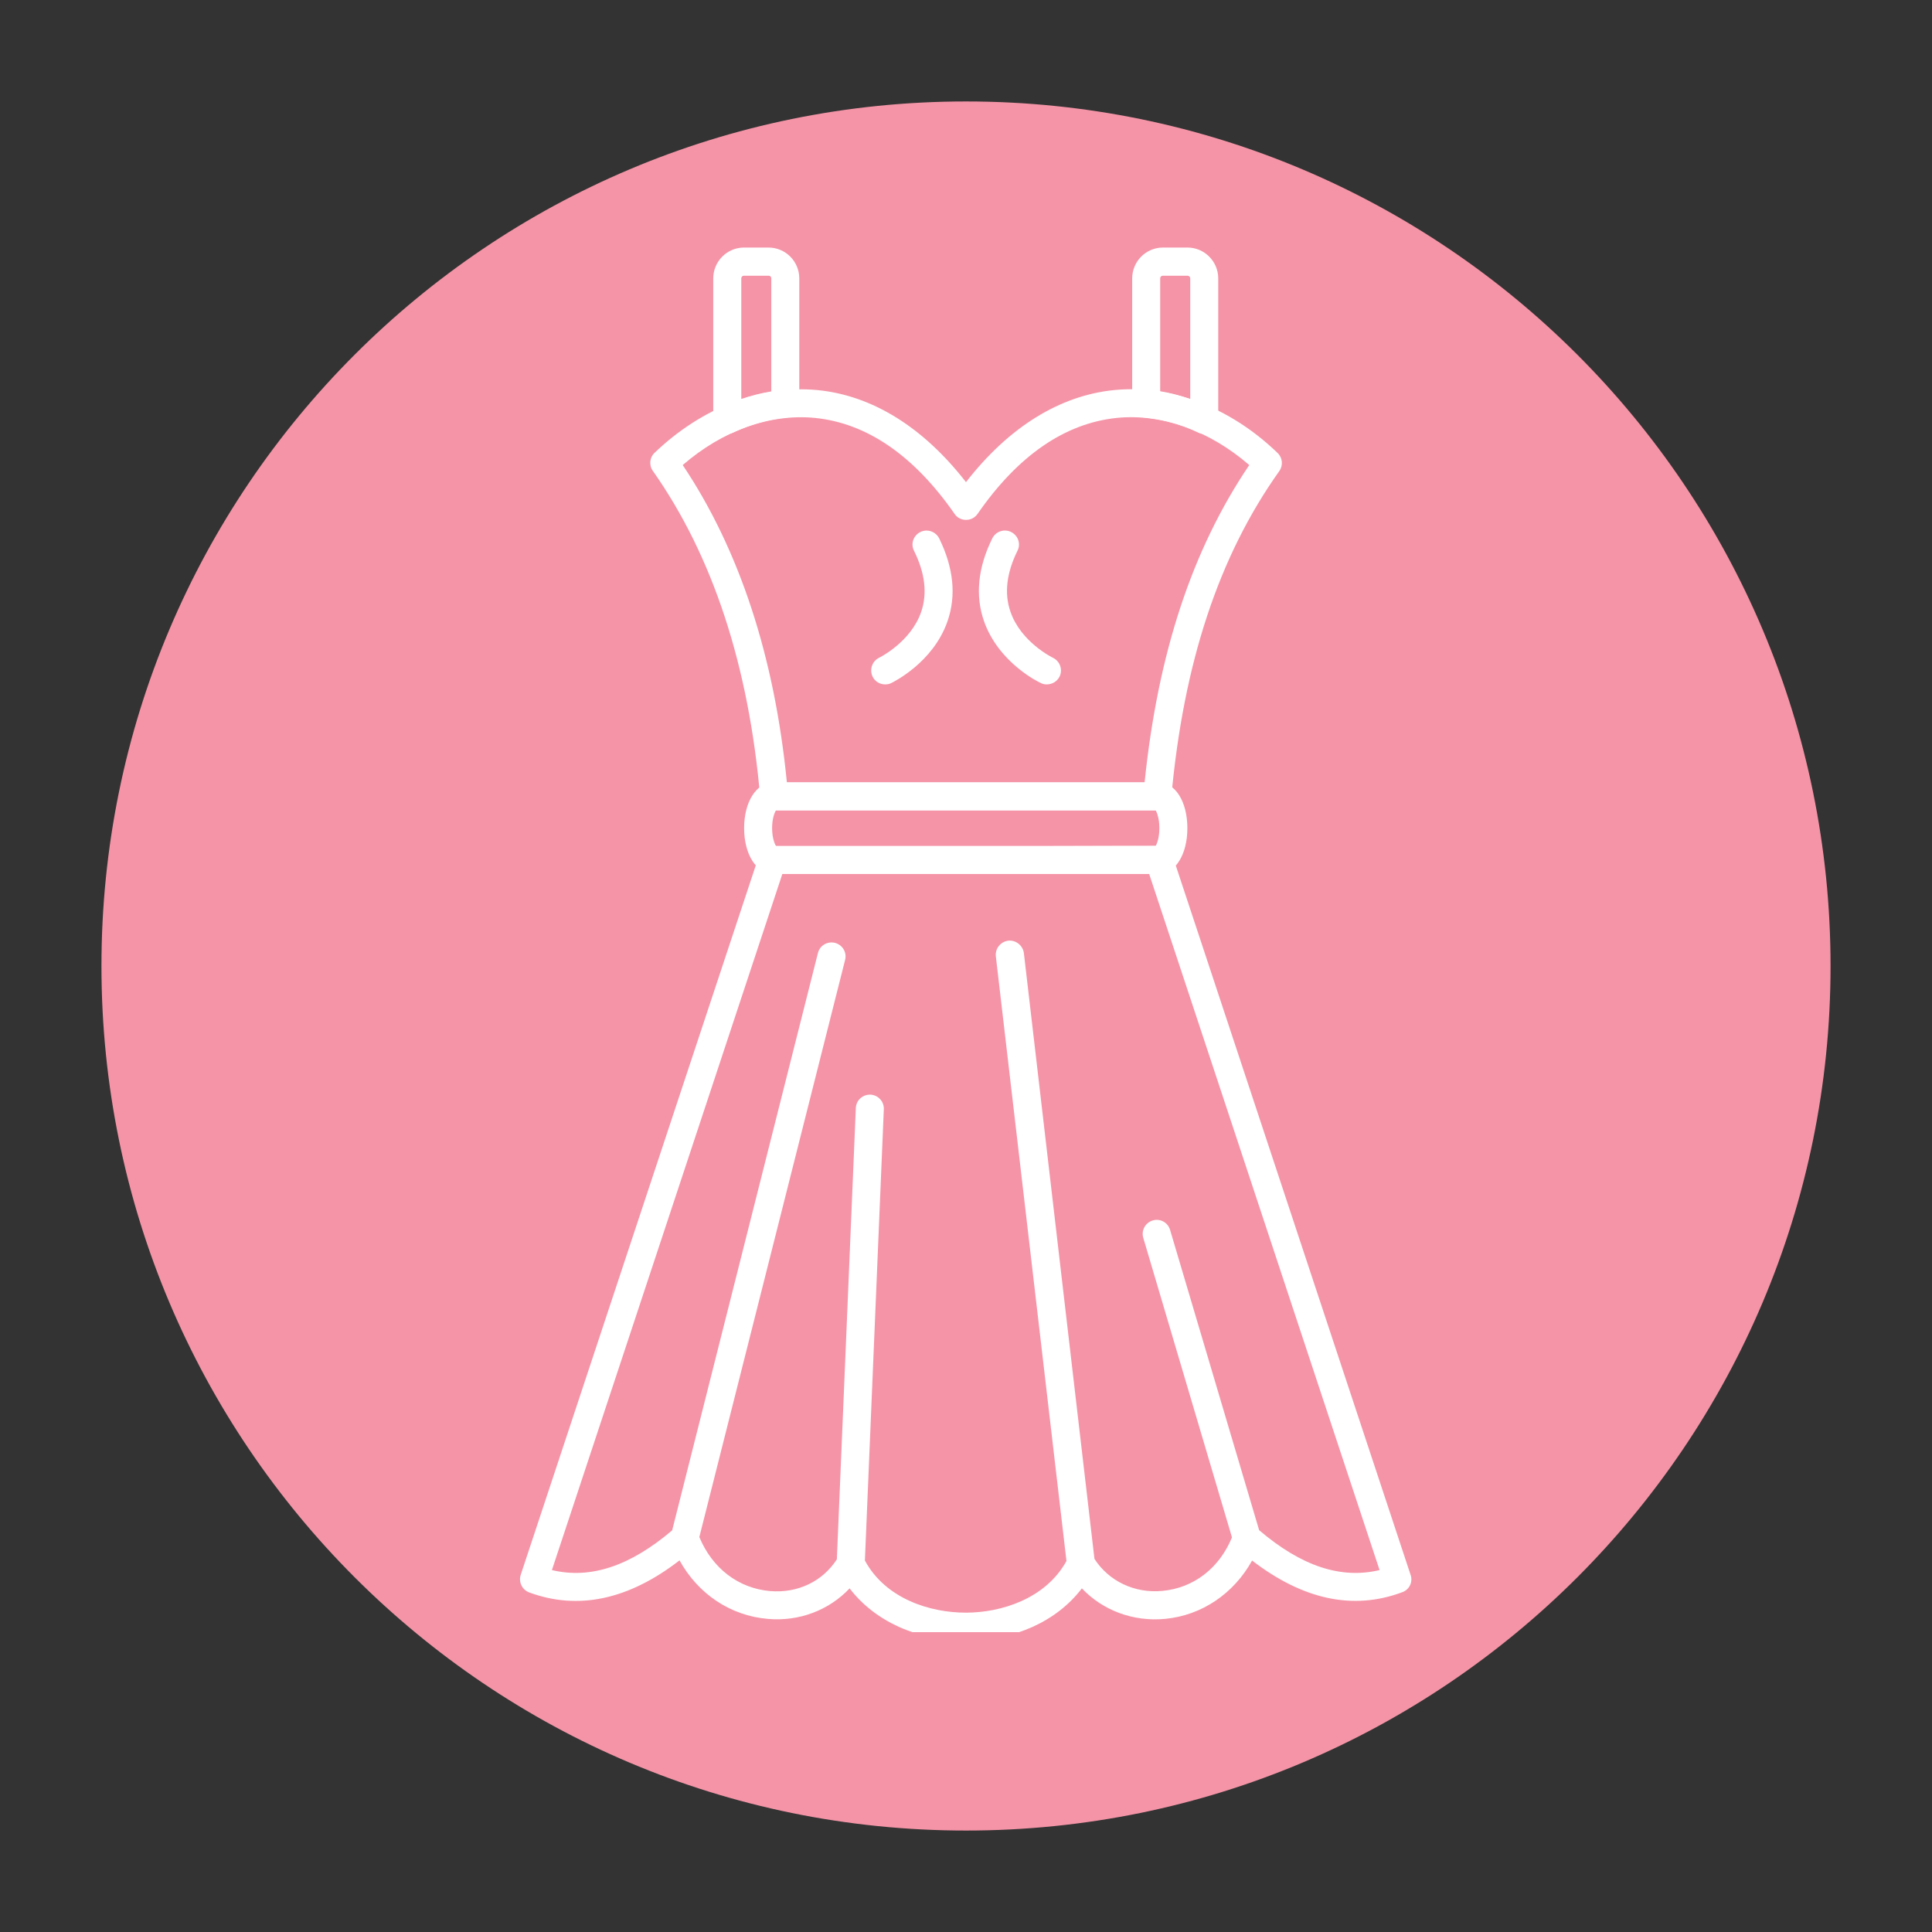
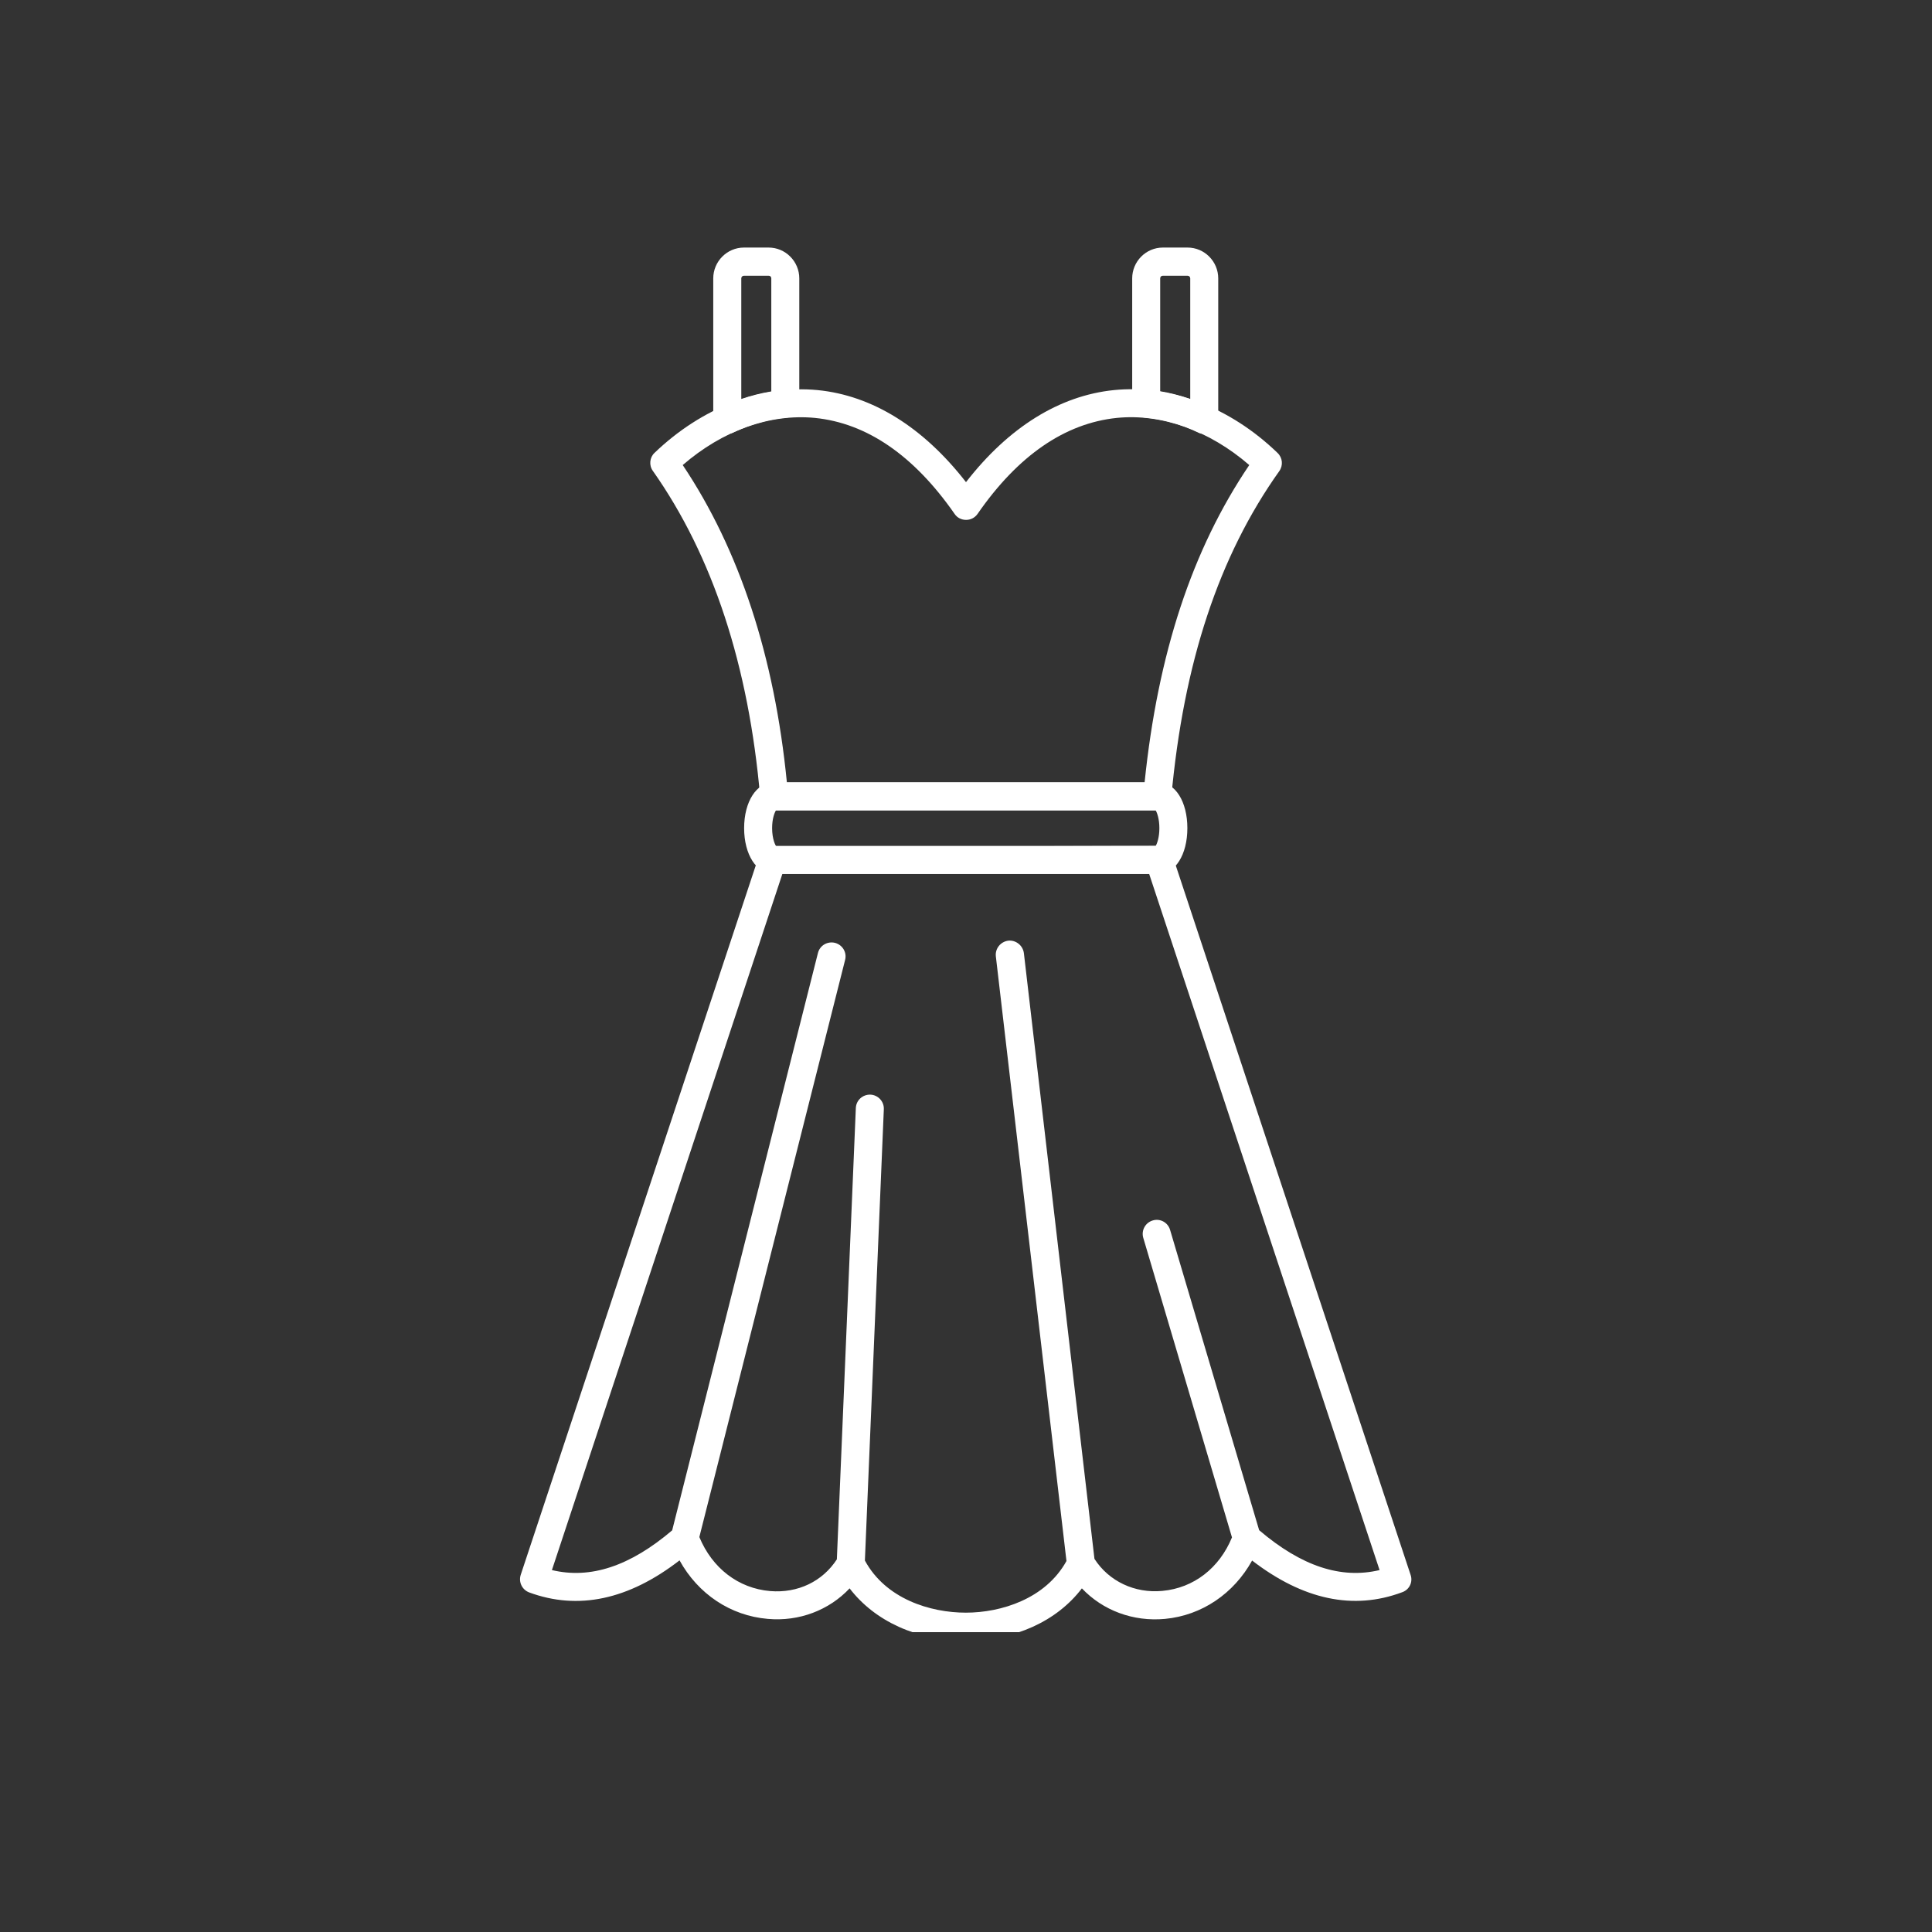
<svg xmlns="http://www.w3.org/2000/svg" width="60" zoomAndPan="magnify" viewBox="0 0 45 45" height="60" preserveAspectRatio="xMidYMid meet" version="1.0">
  <rect x="0" y="0" width="45" height="45" fill="#333333" stroke="none" />
  <defs>
    <clipPath id="670c50b084">
-       <path d="M 2.363 2.363 L 42.637 2.363 L 42.637 42.637 L 2.363 42.637 Z M 2.363 2.363 " clip-rule="nonzero" />
-     </clipPath>
+       </clipPath>
    <clipPath id="2fc4fa8978">
-       <path d="M 22.5 2.363 C 11.379 2.363 2.363 11.379 2.363 22.5 C 2.363 33.621 11.379 42.637 22.5 42.637 C 33.621 42.637 42.637 33.621 42.637 22.5 C 42.637 11.379 33.621 2.363 22.5 2.363 Z M 22.5 2.363 " clip-rule="nonzero" />
+       <path d="M 22.5 2.363 C 11.379 2.363 2.363 11.379 2.363 22.5 C 2.363 33.621 11.379 42.637 22.5 42.637 C 33.621 42.637 42.637 33.621 42.637 22.5 C 42.637 11.379 33.621 2.363 22.5 2.363 Z " clip-rule="nonzero" />
    </clipPath>
    <clipPath id="76b989b135">
      <path d="M 16 5.766 L 29 5.766 L 29 11 L 16 11 Z M 16 5.766 " clip-rule="nonzero" />
    </clipPath>
    <clipPath id="f5d24a4e70">
      <path d="M 12.074 19 L 33 19 L 33 38.016 L 12.074 38.016 Z M 12.074 19 " clip-rule="nonzero" />
    </clipPath>
  </defs>
  <g clip-path="url(#670c50b084)">
    <g clip-path="url(#2fc4fa8978)">
-       <path fill="#f594a7" d="M 2.363 2.363 L 42.637 2.363 L 42.637 42.637 L 2.363 42.637 Z M 2.363 2.363 " fill-opacity="1" fill-rule="nonzero" />
-     </g>
+       </g>
  </g>
  <g clip-path="url(#76b989b135)">
    <path fill="#ffffff" d="M 16.938 10.105 C 16.879 10.105 16.816 10.09 16.766 10.055 C 16.668 9.996 16.613 9.891 16.613 9.781 L 16.613 6.484 C 16.613 6.09 16.934 5.766 17.328 5.766 L 17.902 5.766 C 18.297 5.766 18.617 6.09 18.617 6.484 L 18.617 9.402 C 18.617 9.57 18.488 9.711 18.32 9.727 C 17.898 9.766 17.492 9.879 17.078 10.074 C 17.035 10.098 16.988 10.105 16.938 10.105 Z M 18.289 9.402 L 18.297 9.402 Z M 17.328 6.422 C 17.293 6.422 17.266 6.449 17.266 6.484 L 17.266 9.293 C 17.496 9.215 17.727 9.156 17.965 9.117 L 17.965 6.484 C 17.965 6.445 17.938 6.422 17.902 6.422 Z M 28.051 10.105 C 28 10.105 27.949 10.098 27.906 10.074 C 27.523 9.887 27.094 9.766 26.668 9.727 C 26.5 9.711 26.371 9.57 26.371 9.402 L 26.371 6.484 C 26.371 6.09 26.691 5.766 27.086 5.766 L 27.66 5.766 C 28.055 5.766 28.375 6.09 28.375 6.484 L 28.375 9.781 C 28.375 9.895 28.316 9.996 28.223 10.059 C 28.168 10.09 28.109 10.105 28.051 10.105 Z M 27.023 9.113 C 27.262 9.152 27.496 9.215 27.723 9.293 L 27.723 6.484 C 27.723 6.449 27.695 6.422 27.66 6.422 L 27.086 6.422 C 27.051 6.422 27.023 6.445 27.023 6.484 Z M 27.023 9.113 " fill-opacity="1" fill-rule="nonzero" />
  </g>
  <g clip-path="url(#f5d24a4e70)">
    <path fill="#ffffff" d="M 22.492 38.215 C 21.359 38.215 20.371 37.758 19.789 36.996 C 19.312 37.504 18.613 37.773 17.883 37.707 C 17.012 37.633 16.258 37.125 15.828 36.344 C 14.641 37.262 13.465 37.512 12.324 37.09 C 12.16 37.027 12.074 36.848 12.129 36.68 L 17.68 19.926 C 17.723 19.793 17.848 19.703 17.988 19.703 L 26.984 19.703 C 27.125 19.703 27.266 19.793 27.309 19.926 L 32.855 36.68 C 32.914 36.848 32.828 37.027 32.66 37.086 C 31.523 37.512 30.352 37.262 29.164 36.348 C 28.738 37.117 27.996 37.625 27.137 37.707 C 26.391 37.777 25.684 37.508 25.199 36.996 C 24.621 37.758 23.629 38.215 22.496 38.215 Z M 20.145 36.348 C 20.629 37.242 21.668 37.562 22.496 37.562 C 23.316 37.562 24.352 37.242 24.84 36.359 L 23.195 22.273 C 23.176 22.094 23.305 21.934 23.484 21.91 C 23.66 21.891 23.824 22.02 23.848 22.199 L 25.492 36.309 C 25.828 36.832 26.434 37.117 27.074 37.055 C 27.805 36.988 28.402 36.523 28.695 35.809 L 26.629 28.832 C 26.578 28.66 26.676 28.477 26.852 28.426 C 27.023 28.375 27.203 28.473 27.254 28.648 L 29.328 35.641 C 30.312 36.48 31.234 36.785 32.133 36.57 L 26.766 20.355 L 18.223 20.355 L 12.855 36.57 C 13.754 36.785 14.672 36.48 15.656 35.645 L 19.051 22.199 C 19.094 22.023 19.27 21.918 19.449 21.961 C 19.625 22.008 19.73 22.184 19.684 22.359 L 16.289 35.801 C 16.59 36.527 17.199 36.996 17.938 37.059 C 18.586 37.113 19.16 36.832 19.492 36.32 L 19.934 25.809 C 19.941 25.629 20.09 25.492 20.273 25.496 C 20.453 25.504 20.594 25.656 20.586 25.836 Z M 20.145 36.348 " fill-opacity="1" fill-rule="nonzero" />
  </g>
  <path fill="#ffffff" d="M 26.957 18.875 L 18.031 18.875 C 17.863 18.875 17.723 18.746 17.707 18.578 C 17.441 15.508 16.602 12.949 15.207 10.969 C 15.113 10.84 15.129 10.656 15.246 10.547 C 16.352 9.488 17.73 8.961 19.043 9.086 C 20.316 9.211 21.504 9.949 22.5 11.23 C 23.492 9.953 24.676 9.215 25.945 9.086 C 27.258 8.953 28.652 9.484 29.754 10.547 C 29.875 10.66 29.891 10.84 29.797 10.973 C 28.391 12.949 27.566 15.438 27.281 18.578 C 27.266 18.746 27.125 18.875 26.957 18.875 Z M 18.328 18.223 L 26.66 18.223 C 26.969 15.223 27.766 12.801 29.098 10.832 C 28.168 10.027 27.055 9.629 26.012 9.734 C 24.805 9.859 23.711 10.609 22.77 11.969 C 22.707 12.059 22.609 12.109 22.504 12.109 C 22.5 12.109 22.5 12.109 22.5 12.109 C 22.395 12.109 22.293 12.059 22.234 11.969 C 21.285 10.605 20.188 9.855 18.98 9.734 C 17.926 9.633 16.828 10.031 15.902 10.832 C 17.223 12.805 18.039 15.289 18.328 18.223 Z M 18.328 18.223 " fill-opacity="1" fill-rule="nonzero" />
-   <path fill="#ffffff" d="M 24.383 15.941 C 24.336 15.941 24.289 15.934 24.246 15.91 C 24.203 15.895 23.258 15.438 22.918 14.465 C 22.711 13.867 22.777 13.219 23.113 12.539 C 23.195 12.375 23.391 12.312 23.551 12.391 C 23.715 12.473 23.781 12.668 23.699 12.828 C 23.445 13.344 23.387 13.82 23.535 14.246 C 23.777 14.957 24.516 15.316 24.523 15.32 C 24.688 15.398 24.758 15.594 24.68 15.758 C 24.621 15.875 24.504 15.941 24.383 15.941 Z M 20.617 15.941 C 20.496 15.941 20.379 15.875 20.324 15.758 C 20.246 15.594 20.316 15.398 20.477 15.32 C 20.484 15.316 21.215 14.957 21.457 14.25 C 21.602 13.824 21.547 13.348 21.289 12.828 C 21.207 12.668 21.273 12.473 21.438 12.391 C 21.598 12.312 21.793 12.379 21.875 12.539 C 22.211 13.223 22.277 13.871 22.07 14.469 C 21.734 15.438 20.797 15.891 20.758 15.91 C 20.715 15.934 20.664 15.941 20.617 15.941 Z M 20.617 15.941 " fill-opacity="1" fill-rule="nonzero" />
  <path fill="#ffffff" d="M 26.984 20.355 L 18.016 20.355 C 17.621 20.355 17.332 19.906 17.332 19.289 C 17.332 18.672 17.621 18.223 18.016 18.223 L 26.984 18.223 C 27.375 18.223 27.656 18.672 27.656 19.289 C 27.656 19.906 27.375 20.355 26.984 20.355 Z M 18.074 18.875 C 18.039 18.93 17.984 19.07 17.984 19.289 C 17.984 19.547 18.062 19.699 18.09 19.727 L 26.918 19.703 C 26.953 19.645 27.004 19.5 27.004 19.289 C 27.004 19.078 26.953 18.934 26.918 18.875 Z M 26.984 19.703 Z M 26.984 18.875 L 26.992 18.875 Z M 26.984 18.875 " fill-opacity="1" fill-rule="nonzero" />
</svg>